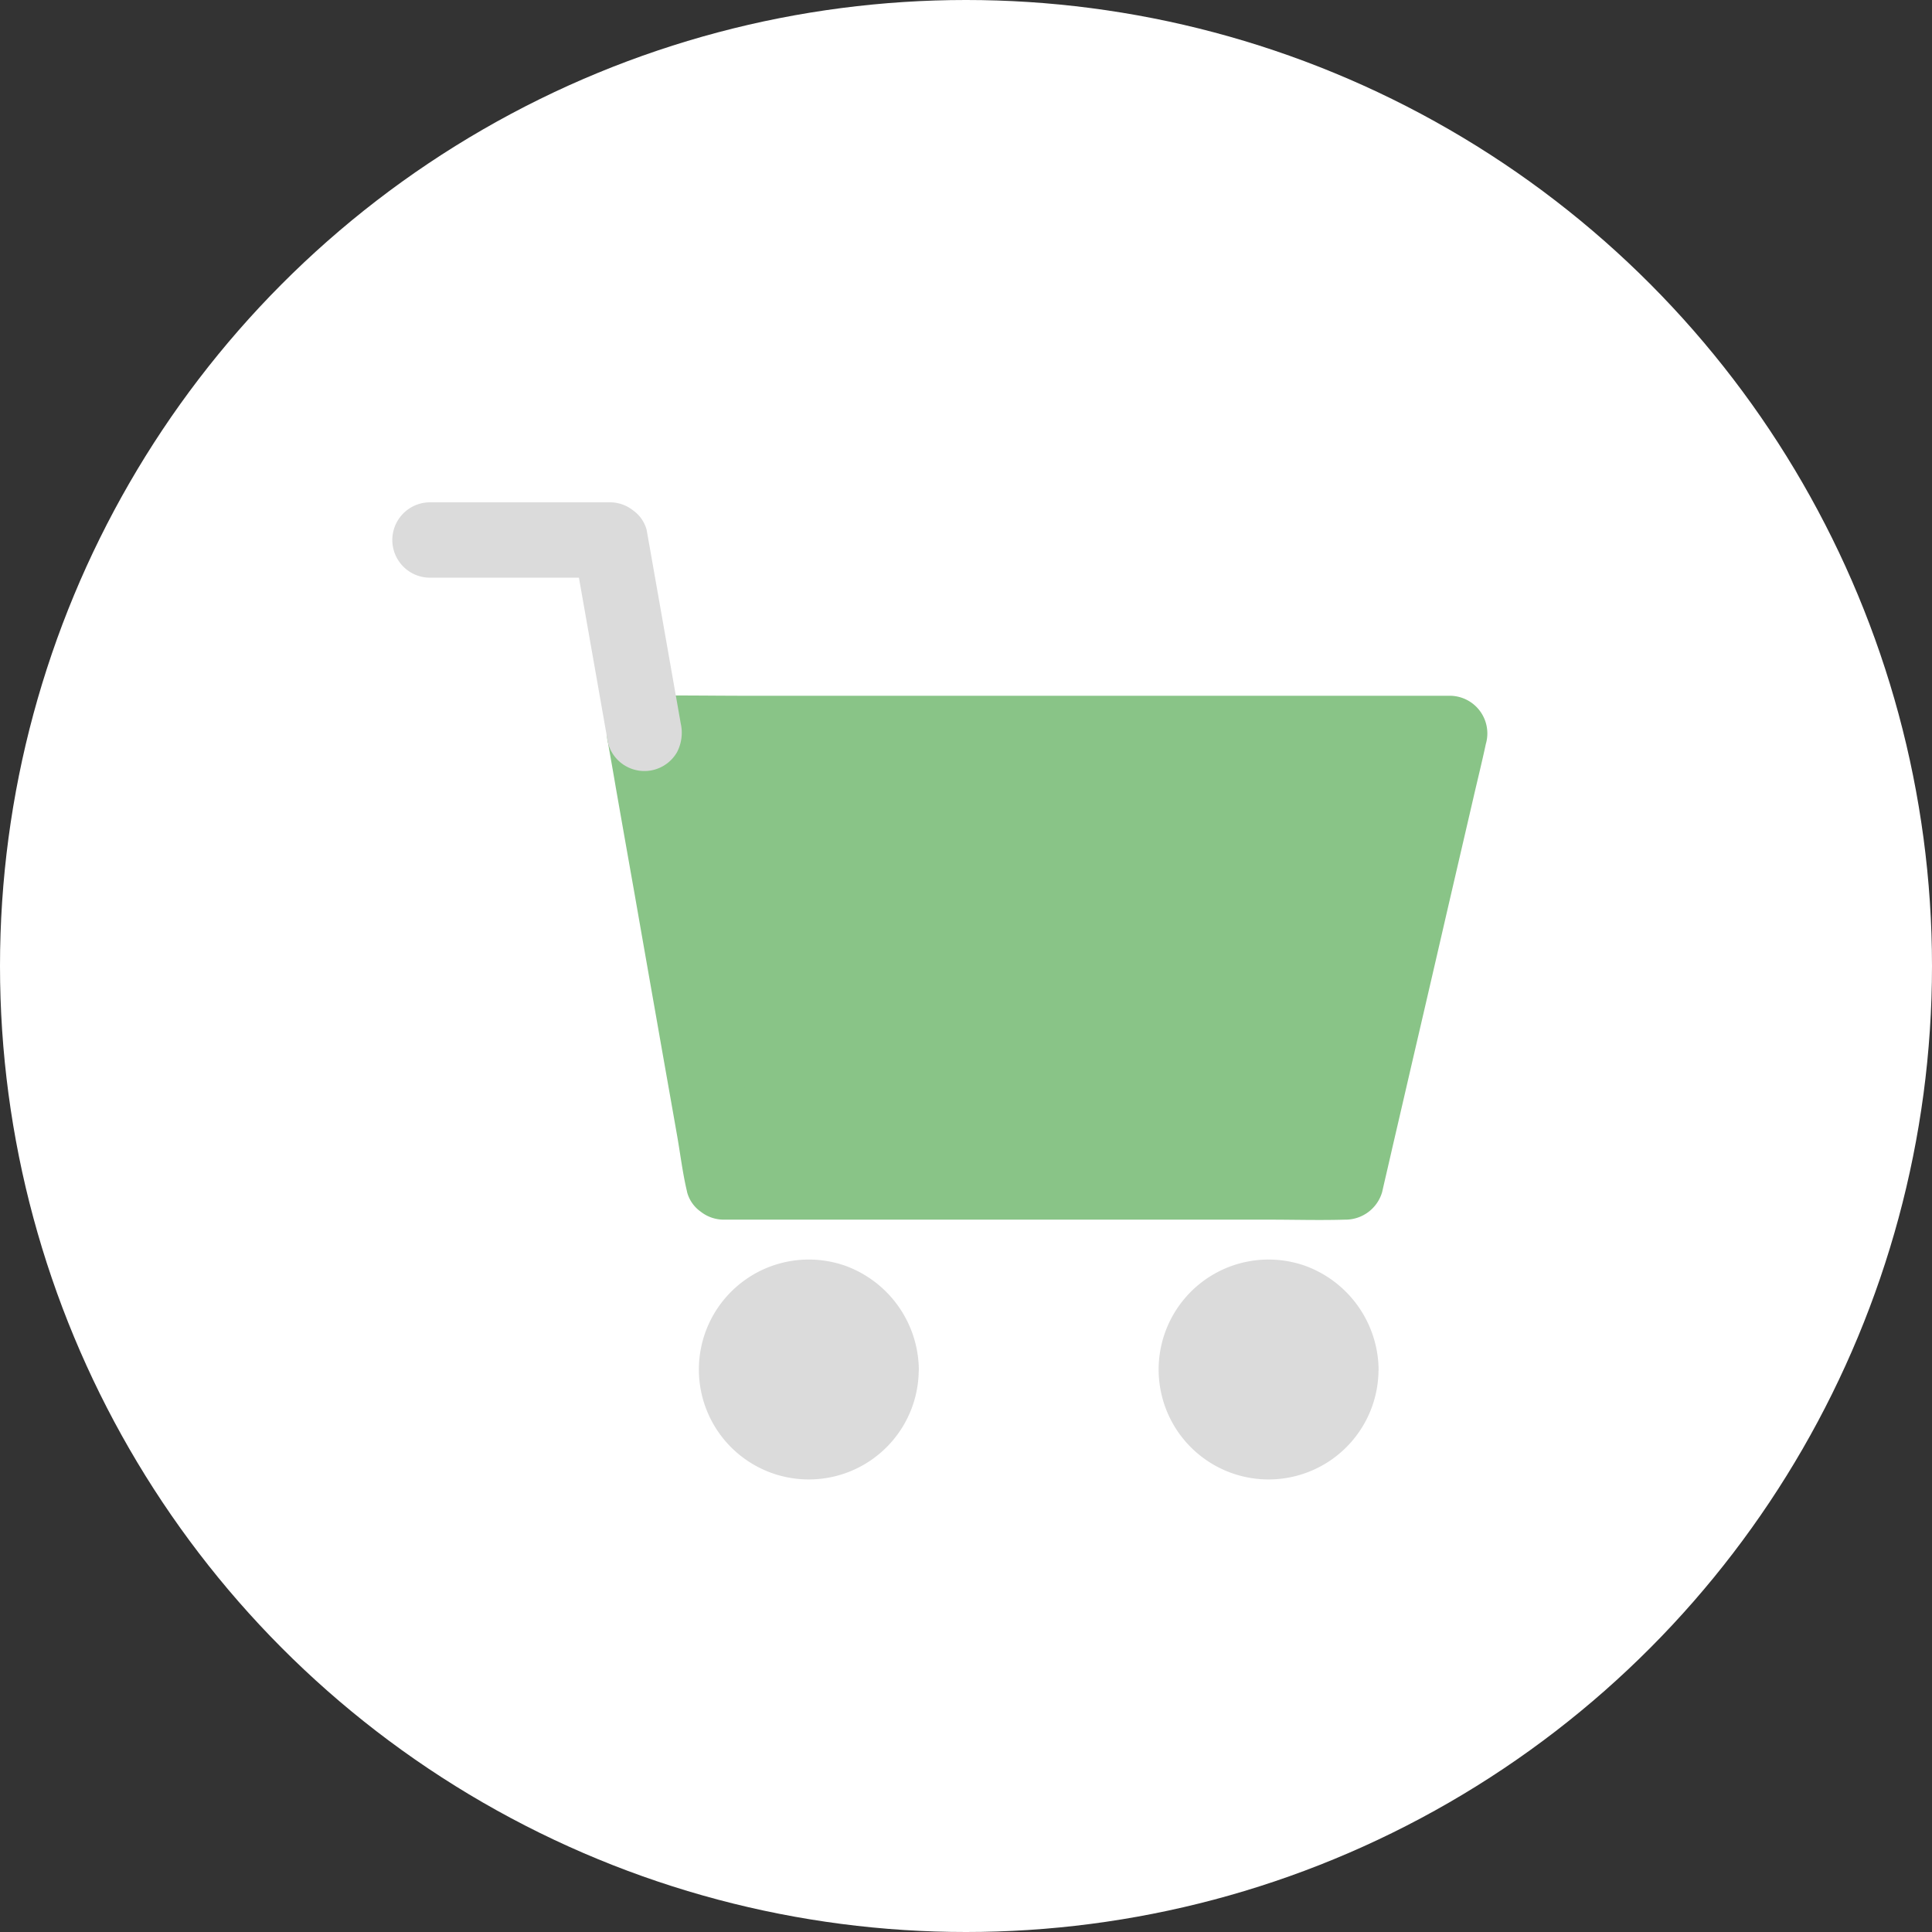
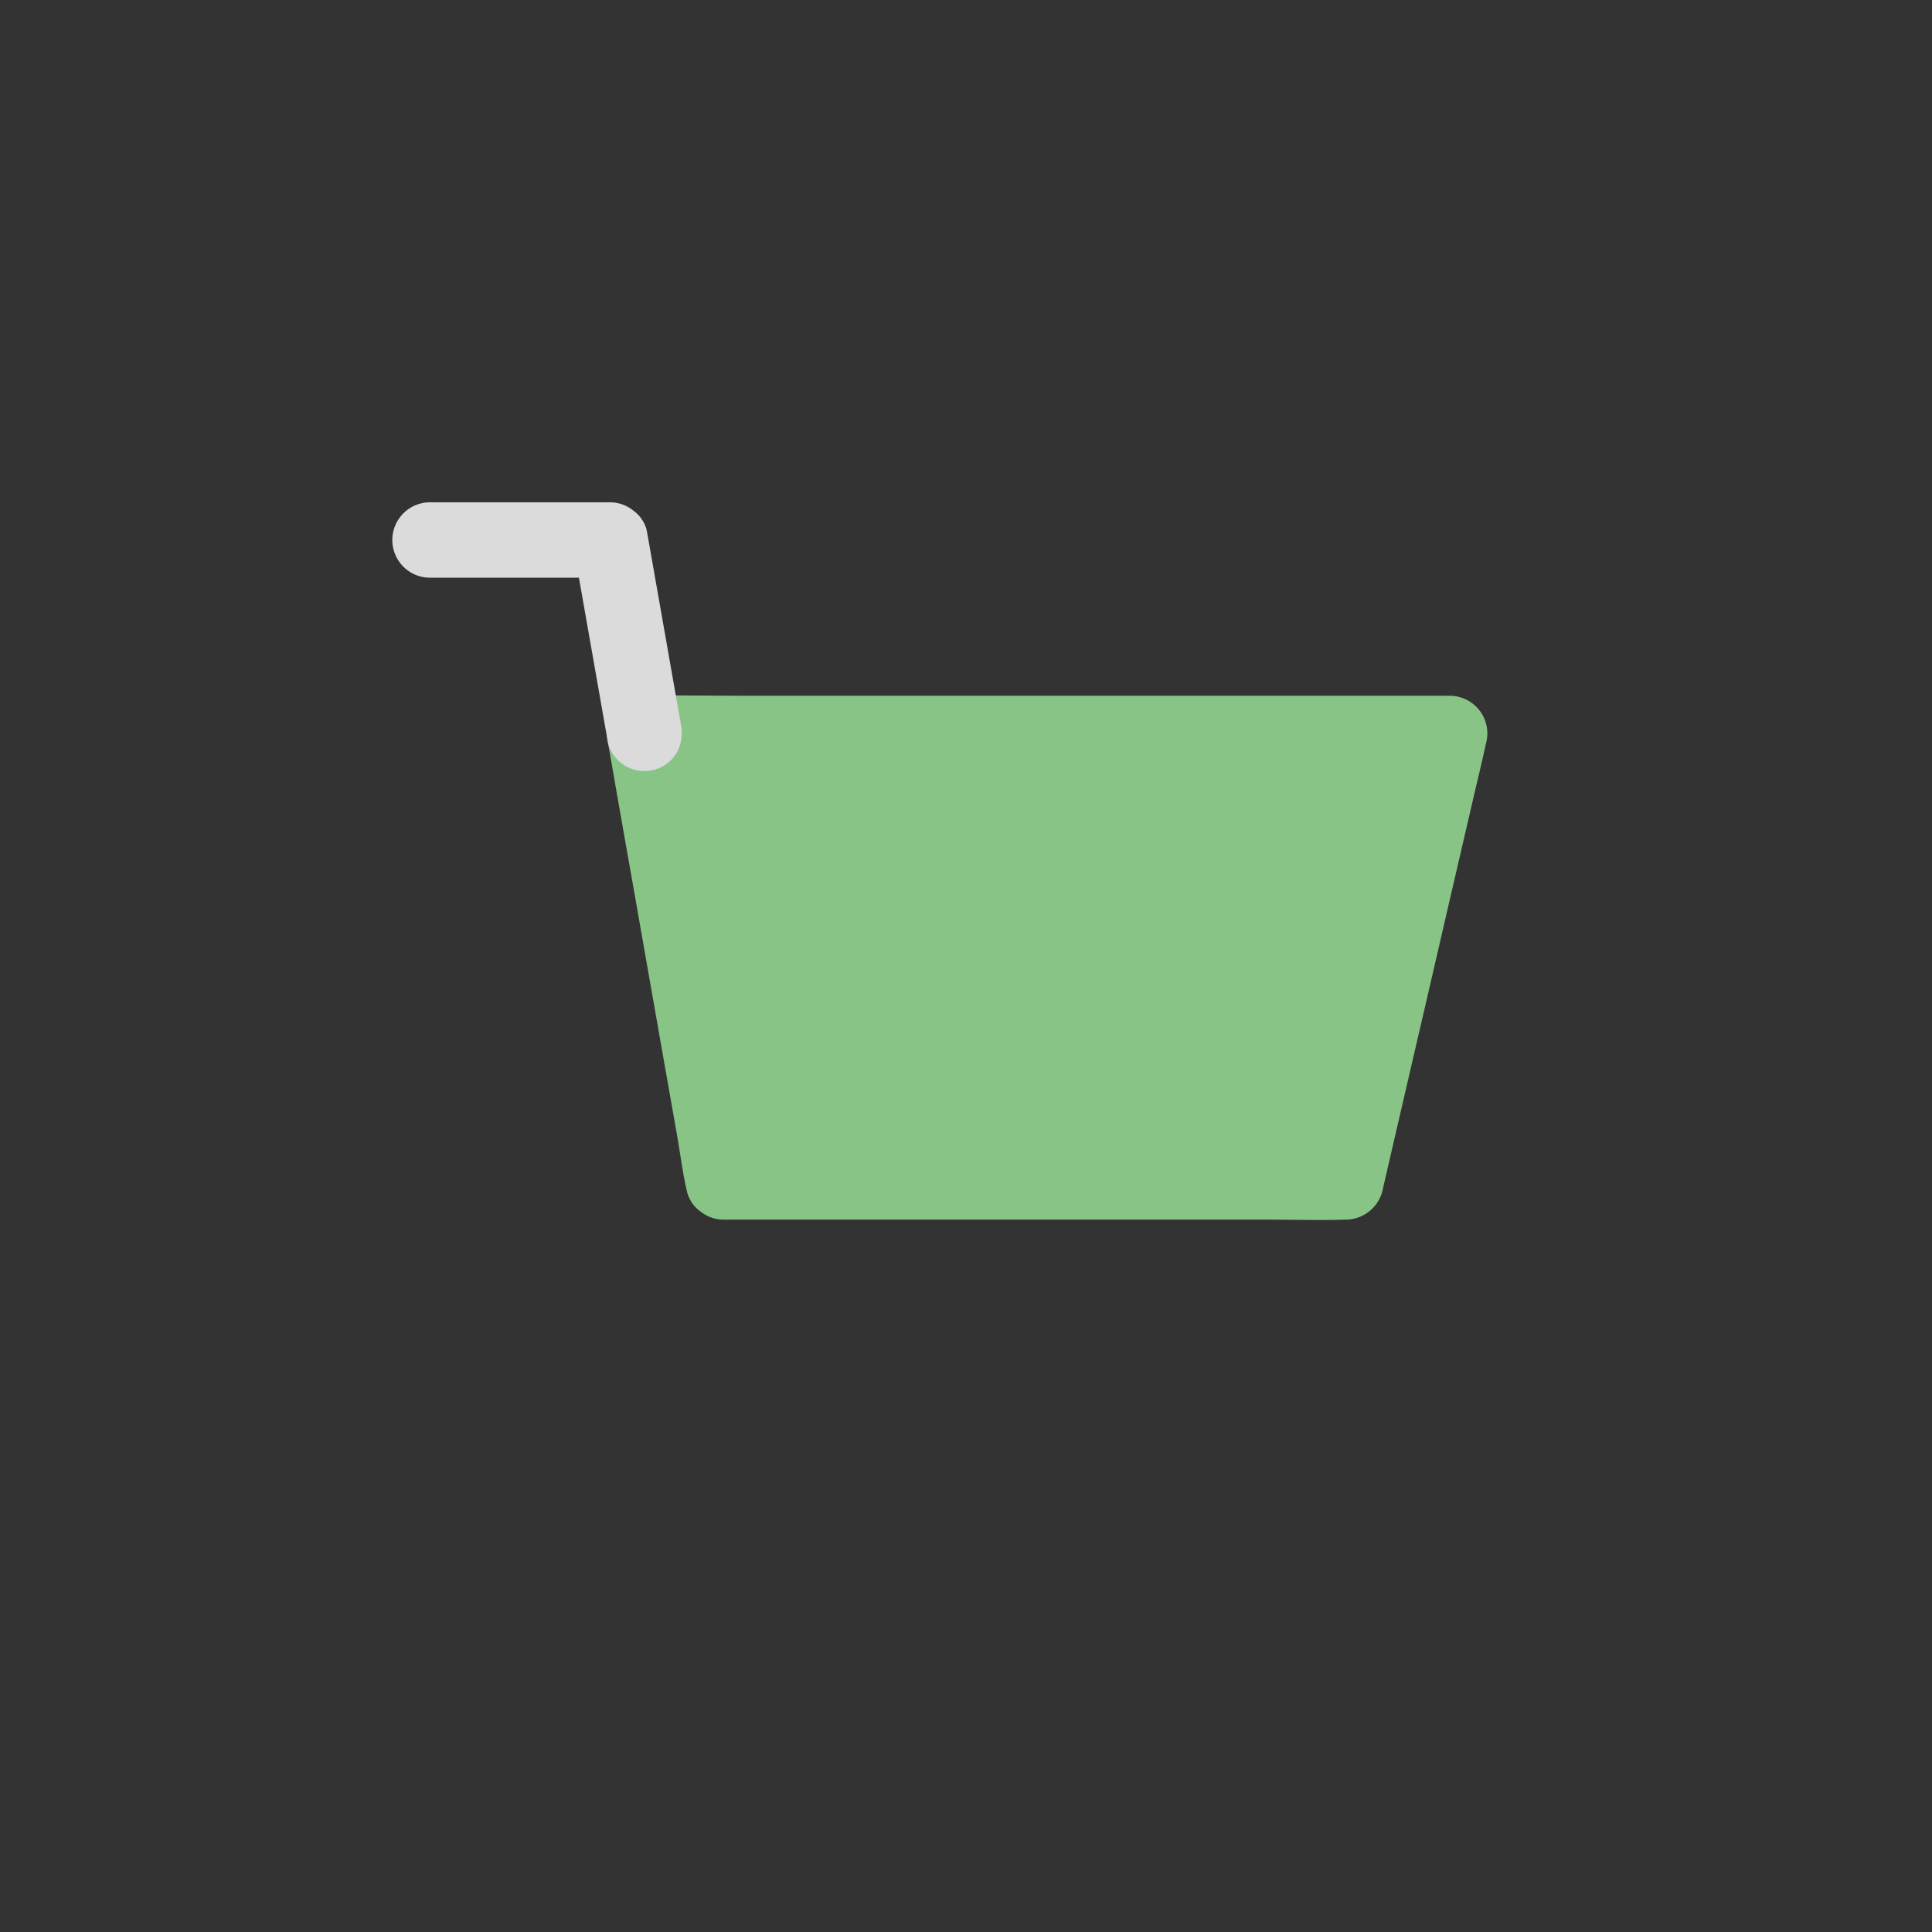
<svg xmlns="http://www.w3.org/2000/svg" id="icon_cardbtn_02" width="80" height="80" viewBox="0 0 80 80">
  <rect x="0" y="0" width="80" height="80" fill="#333333" stroke="none" />
-   <ellipse id="楕円形_28" data-name="楕円形 28" cx="40" cy="40" rx="40" ry="40" transform="translate(0 0)" fill="#fff" />
  <path id="交差_1" data-name="交差 1" d="M3.521,30.22,0,8.051,34.381,0,52.693,15.365A40.042,40.042,0,0,1,24.958,48.208Z" transform="translate(26.952 29.989)" fill="none" />
  <g id="noun_cart_1713127" transform="translate(16.241 20.8)">
    <g id="グループ_778" data-name="グループ 778" transform="translate(8.897 7.998)">
      <path id="パス_1070" data-name="パス 1070" d="M284.853,297l-4.306,18.567H254.771L251.5,297Z" transform="translate(-249.963 -295.428)" fill="#89c487" />
      <g id="グループ_777" data-name="グループ 777">
        <path id="パス_1071" data-name="パス 1071" d="M255.324,267.934c-.14.619-.286,1.233-.426,1.852-.343,1.472-.681,2.944-1.025,4.421q-.624,2.684-1.243,5.372c-.359,1.55-.718,3.095-1.077,4.644-.172.749-.369,1.5-.52,2.252,0,.01-.005.021-.005.031l1.5-1.144h-22.6c-1.04,0-2.086-.031-3.126,0h-.047l1.5,1.144c-.109-.614-.218-1.227-.322-1.841q-.39-2.223-.785-4.447-.468-2.676-.941-5.357c-.27-1.545-.546-3.089-.817-4.634-.135-.754-.244-1.513-.4-2.262,0-.01-.005-.021-.005-.031-.5.66-1,1.316-1.5,1.976h29.239c1.352,0,2.7.026,4.051,0h.057a1.56,1.56,0,1,0,0-3.12H227.6c-1.352,0-2.7-.026-4.051,0h-.057a1.539,1.539,0,0,0-1.227.614,1.611,1.611,0,0,0-.281,1.363c.109.614.218,1.227.322,1.841q.39,2.223.785,4.447.468,2.676.941,5.357c.27,1.545.546,3.089.817,4.634.13.749.224,1.524.4,2.262,0,.01.005.021.005.031a1.441,1.441,0,0,0,.562.811,1.541,1.541,0,0,0,.947.333h22.6c1.04,0,2.086.031,3.126,0h.047a1.582,1.582,0,0,0,1.5-1.144c.14-.619.286-1.233.426-1.852.343-1.472.681-2.944,1.025-4.421q.624-2.684,1.243-5.373c.359-1.55.718-3.094,1.077-4.644.172-.749.359-1.5.52-2.252,0-.01.005-.021.005-.031a1.56,1.56,0,0,0-3.006-.832Z" transform="translate(-221.942 -266.778)" fill="#89c487" />
      </g>
    </g>
    <g id="グループ_780" data-name="グループ 780" transform="translate(0 0)">
      <g id="グループ_779" data-name="グループ 779">
        <path id="パス_1072" data-name="パス 1072" d="M52.443,116.121h7.463l-1.5-1.144,1.233,7.006c.057.333.12.671.177,1a1.559,1.559,0,0,0,2.85.369,1.747,1.747,0,0,0,.156-1.2l-1.233-7.006c-.057-.333-.12-.671-.177-1a1.441,1.441,0,0,0-.562-.811A1.541,1.541,0,0,0,59.9,113H52.438a1.56,1.56,0,1,0,.005,3.121Z" transform="translate(-50.876 -113)" fill="#dbdbdb" />
      </g>
    </g>
    <g id="グループ_782" data-name="グループ 782" transform="translate(12.717 31.355)">
-       <circle id="楕円形_34" data-name="楕円形 34" cx="3.516" cy="3.516" r="3.516" transform="translate(1.03 1.041)" fill="#dbdbdb" />
      <g id="グループ_781" data-name="グループ 781">
-         <path id="パス_1073" data-name="パス 1073" d="M302.418,720.443c0,.083-.005.166-.01.255a.775.775,0,0,1-.01.109c-.016.208.005-.068.01-.068a2.414,2.414,0,0,1-.125.51c-.01.036-.057.224-.083.229-.01,0,.094-.192.036-.094-.021.042-.036.083-.057.125-.078.151-.172.291-.26.437s.146-.161-.021.031c-.052.057-.1.12-.156.177s-.109.109-.172.166c-.026.021-.052.047-.078.068a.352.352,0,0,1-.052.042h0c.094-.026.047-.036-.005,0-.036.026-.073.052-.114.078-.057.036-.114.073-.172.1-.078.047-.161.083-.239.125-.026.015-.135.068,0,.005.151-.073-.047.016-.068.021a3.16,3.16,0,0,1-.432.125c-.047.01-.094.016-.135.026-.114.026.1-.01.1-.01-.094,0-.192.021-.286.021a4.075,4.075,0,0,1-.5-.016c-.192-.016.2.036-.036-.01-.094-.016-.182-.042-.27-.062s-.156-.047-.229-.073a1.159,1.159,0,0,1-.13-.047c0-.016.192.1.094.036-.146-.088-.3-.151-.447-.244-.036-.026-.073-.052-.115-.078s-.1-.026-.005,0,.052.042,0,0l-.1-.088c-.125-.114-.239-.239-.354-.364-.156-.172.073.12-.021-.031-.042-.068-.088-.13-.13-.2s-.078-.135-.115-.208l-.047-.094c-.1-.2-.01.026.01.031-.052-.005-.135-.4-.146-.458s-.031-.135-.042-.2c-.042-.2.005.068.005.068-.021-.016-.016-.151-.016-.177a3.524,3.524,0,0,1,0-.468,1.263,1.263,0,0,0,.01-.14c.005-.1.062-.094-.01.068a1.623,1.623,0,0,0,.057-.276c.036-.146.094-.286.135-.426s-.1.177-.026.057a.51.51,0,0,0,.042-.094c.042-.083.083-.161.13-.239s.083-.135.13-.2c.14-.213-.1.1.021-.031a3.87,3.87,0,0,1,.348-.364c.016-.016.156-.161.182-.151.005,0-.213.151-.047.042.026-.021.057-.036.083-.057a4.6,4.6,0,0,1,.442-.25c.161-.083-.187.057.036-.016.078-.026.151-.052.229-.073s.156-.042.234-.057c.036-.005.068-.016.1-.021.229-.052-.172.01-.031,0a4.037,4.037,0,0,1,.5-.021c.083,0,.166.01.25.016.031,0,.156.016,0,0-.172-.016.031.01.068.016a3.65,3.65,0,0,1,.53.156c.031.01.135.063.005,0-.151-.073.031.016.062.031.083.042.161.083.239.13s.151.1.229.146c.13.083-.042-.042-.047-.042.016-.005.088.073.1.088a3.753,3.753,0,0,1,.38.38.99.99,0,0,1,.088.1c.005-.01-.13-.187-.042-.047.047.078.1.151.146.229s.1.177.146.27c.109.213-.052-.166.026.068a3.9,3.9,0,0,1,.151.536c.047.239-.01-.172.01.073,0,.083,0,.192.005.3a1.04,1.04,0,1,0,2.08,0,4.624,4.624,0,0,0-3.037-4.291,4.549,4.549,0,0,0-4.967,1.321,4.552,4.552,0,1,0,8,2.975,1.038,1.038,0,1,0-2.075-.005Z" transform="translate(-295.397 -715.887)" fill="#dbdbdb" />
-       </g>
+         </g>
    </g>
    <g id="グループ_784" data-name="グループ 784" transform="translate(31.752 31.355)">
-       <circle id="楕円形_35" data-name="楕円形 35" cx="3.516" cy="3.516" r="3.516" transform="translate(1.03 1.041)" fill="#dbdbdb" />
      <g id="グループ_783" data-name="グループ 783">
-         <path id="パス_1074" data-name="パス 1074" d="M668.418,720.443c0,.083-.005.166-.01.255a.77.77,0,0,1-.01.109c-.016.208.005-.068.01-.068a2.416,2.416,0,0,1-.125.51c-.01.036-.057.224-.083.229-.01,0,.094-.192.036-.094-.021.042-.036.083-.057.125-.078.151-.172.291-.26.437s.146-.161-.021.031c-.052.057-.1.12-.156.177s-.109.109-.172.166c-.026.021-.052.047-.078.068a.352.352,0,0,1-.052.042h0c.094-.026.047-.036-.005,0-.036.026-.073.052-.114.078-.057.036-.114.073-.172.1-.078.047-.161.083-.239.125-.026.015-.135.068,0,.005.151-.073-.047.016-.068.021a3.163,3.163,0,0,1-.432.125c-.047.01-.094.016-.135.026-.114.026.1-.01.1-.01-.094,0-.193.021-.286.021a4.075,4.075,0,0,1-.5-.016c-.192-.016.2.036-.036-.01-.094-.016-.182-.042-.27-.062s-.156-.047-.229-.073a1.166,1.166,0,0,1-.13-.047c0-.016.192.1.094.036-.146-.088-.3-.151-.448-.244-.036-.026-.073-.052-.114-.078s-.1-.026-.005,0,.052.042,0,0l-.1-.088c-.125-.114-.239-.239-.354-.364-.156-.172.073.12-.021-.031-.042-.068-.088-.13-.13-.2s-.078-.135-.114-.208l-.047-.094c-.1-.2-.01.026.01.031-.052-.005-.135-.4-.146-.458s-.031-.135-.042-.2c-.042-.2.005.068.005.068-.021-.016-.016-.151-.016-.177a3.524,3.524,0,0,1,0-.468,1.278,1.278,0,0,0,.01-.14c.005-.1.062-.094-.01.068a1.62,1.62,0,0,0,.057-.276c.036-.146.094-.286.135-.426s-.1.177-.026.057a.515.515,0,0,0,.042-.094c.042-.083.083-.161.13-.239s.083-.135.13-.2c.14-.213-.1.1.021-.031a3.868,3.868,0,0,1,.349-.364c.015-.016.156-.161.182-.151.005,0-.213.151-.047.042.026-.021.057-.036.083-.057a4.578,4.578,0,0,1,.442-.25c.161-.083-.187.057.036-.016.078-.026.151-.052.229-.073s.156-.042.234-.057c.036-.005.068-.016.1-.021.229-.052-.172.01-.031,0a4.036,4.036,0,0,1,.5-.021c.083,0,.167.01.25.016.031,0,.156.016,0,0-.172-.016.031.01.068.016a3.651,3.651,0,0,1,.53.156c.031.01.135.063.005,0-.151-.073.031.016.062.031.083.042.161.083.239.13s.151.1.229.146c.13.083-.042-.042-.047-.042.016-.005.088.073.1.088a3.736,3.736,0,0,1,.38.38.989.989,0,0,1,.089.1c.005-.01-.13-.187-.042-.047.047.078.1.151.146.229s.1.177.146.27c.109.213-.052-.166.026.068a3.9,3.9,0,0,1,.151.536c.047.239-.01-.172.01.073,0,.083.005.192.005.3a1.05,1.05,0,0,0,1.04,1.04,1.061,1.061,0,0,0,1.04-1.04,4.624,4.624,0,0,0-3.037-4.291,4.549,4.549,0,0,0-4.967,1.321,4.552,4.552,0,1,0,8,2.975,1.038,1.038,0,1,0-2.075-.005Z" transform="translate(-661.397 -715.887)" fill="#dbdbdb" />
-       </g>
+         </g>
    </g>
  </g>
</svg>